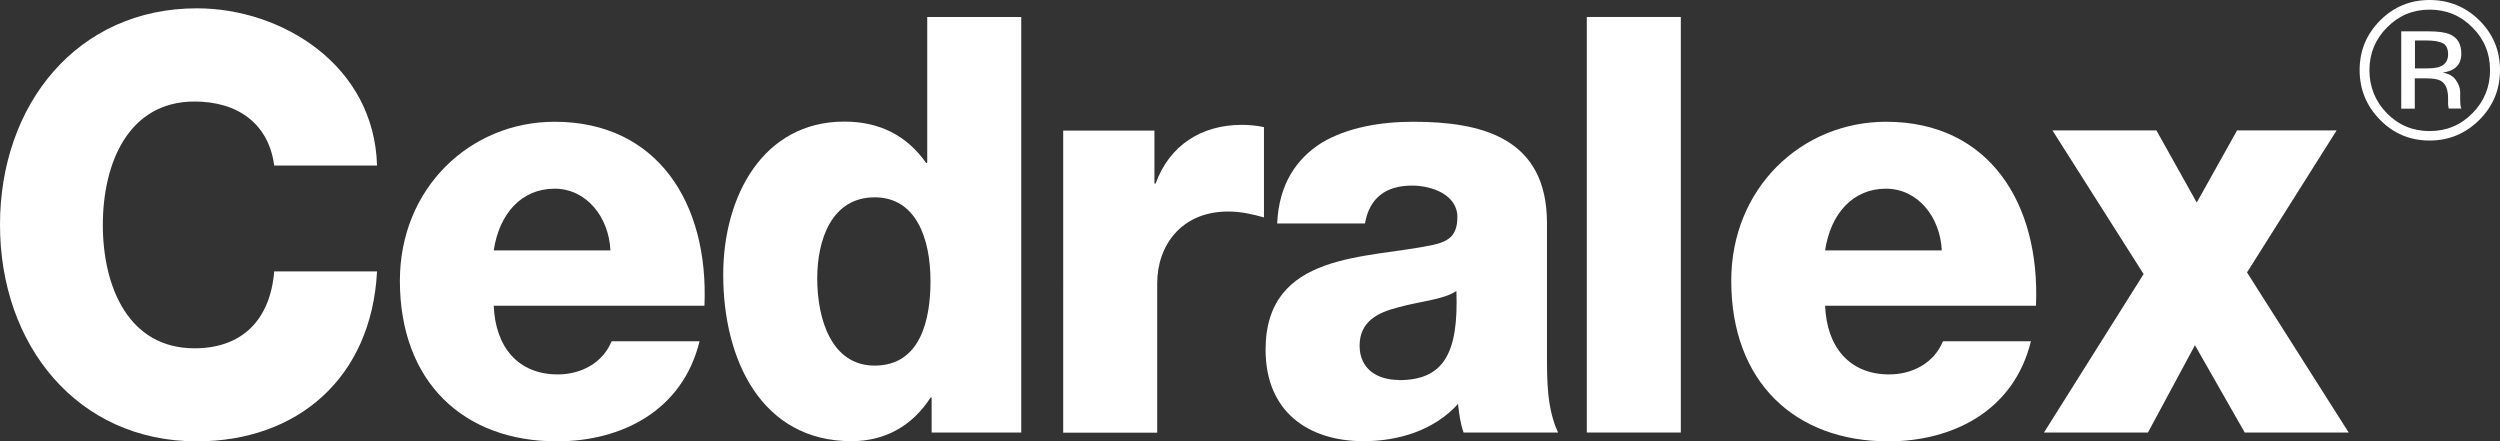
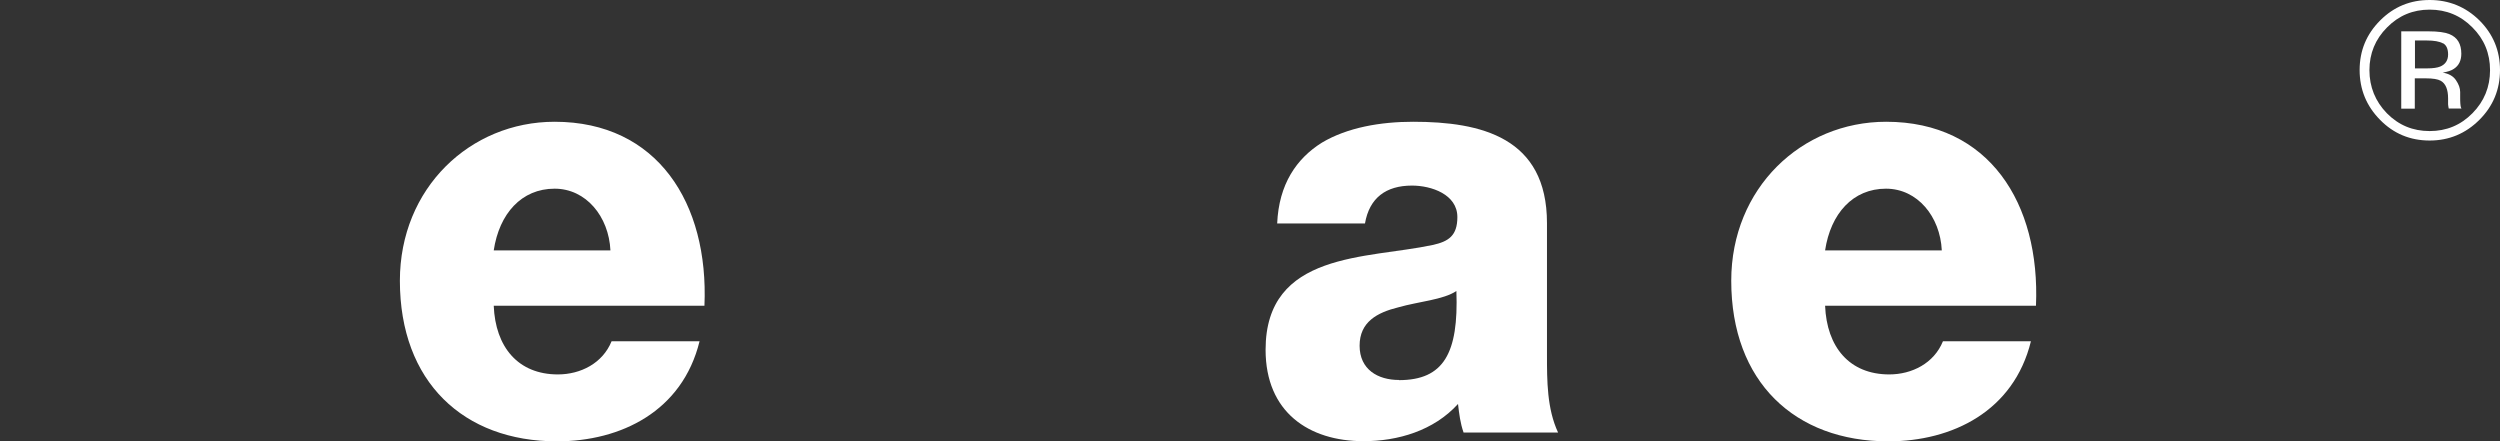
<svg xmlns="http://www.w3.org/2000/svg" id="Layer_2" data-name="Layer 2" viewBox="0 0 153.17 27.04">
  <rect x="0" y="0" width="153.17" height="27.04" fill="#333333" stroke="none" />
  <defs>
    <style>
      .cls-1 {
        fill: #fff;
        stroke-width: 0px;
      }
    </style>
  </defs>
  <g id="Layer_1-2" data-name="Layer 1">
-     <path class="cls-1" d="M16.8,10.14c-.34-2.57-2.24-3.92-4.88-3.92-4.06,0-5.62,3.78-5.62,7.56s1.56,7.56,5.62,7.56c2.95,0,4.64-1.78,4.88-4.71h6.3c-.34,6.56-4.91,10.41-11.04,10.41C4.74,27.04,0,21.15,0,13.77S4.74.51,12.06.51c5.22,0,10.87,3.49,11.04,9.63h-6.3Z" />
    <path class="cls-1" d="M30.25,18.73c.1,2.53,1.49,4.21,3.93,4.21,1.39,0,2.74-.68,3.29-2.03h5.39c-1.05,4.28-4.81,6.13-8.74,6.13-5.72,0-9.62-3.64-9.62-9.84,0-5.67,4.3-9.74,9.48-9.74,6.3,0,9.45,4.99,9.18,11.27h-12.91ZM37.4,15.34c-.1-2.07-1.49-3.78-3.42-3.78-2.03,0-3.39,1.53-3.73,3.78h7.15Z" />
-     <path class="cls-1" d="M62.57,26.5h-5.49v-2.14h-.07c-1.12,1.75-2.81,2.67-4.84,2.67-5.52,0-7.86-4.99-7.86-10.2,0-4.81,2.44-9.38,7.42-9.38,2.17,0,3.83.86,5.01,2.53h.07V1.04h5.76v25.46ZM50.07,17.05c0,2.53.88,5.35,3.52,5.35,2.81,0,3.42-2.82,3.42-5.17,0-2.67-.91-5.14-3.42-5.14-2.64,0-3.52,2.6-3.52,4.96Z" />
-     <path class="cls-1" d="M65.14,8h5.59v3.25h.07c.85-2.35,2.81-3.6,5.28-3.6.44,0,.91.04,1.36.14v5.53c-.75-.21-1.42-.36-2.2-.36-2.85,0-4.34,2.07-4.34,4.39v9.16h-5.76V8Z" />
    <path class="cls-1" d="M78.25,13.7c.1-2.42,1.19-3.99,2.74-4.96,1.56-.93,3.59-1.28,5.59-1.28,4.17,0,8.2.96,8.2,6.21v8.09c0,1.57,0,3.28.68,4.74h-5.79c-.2-.57-.27-1.14-.34-1.75-1.49,1.64-3.69,2.28-5.79,2.28-3.35,0-6-1.78-6-5.6,0-6.03,6.23-5.56,10.23-6.42.98-.21,1.52-.57,1.52-1.71,0-1.39-1.59-1.93-2.78-1.93-1.59,0-2.61.75-2.88,2.32h-5.39ZM85.71,23.29c2.74,0,3.66-1.64,3.52-5.46-.81.54-2.3.64-3.56,1-1.29.32-2.37.89-2.37,2.35s1.12,2.1,2.41,2.1Z" />
    <g>
-       <path class="cls-1" d="M97.22,1.04h5.76v25.46h-5.76V1.04Z" />
      <path class="cls-1" d="M111.82,18.73c.1,2.53,1.49,4.21,3.93,4.21,1.39,0,2.74-.68,3.29-2.03h5.39c-1.05,4.28-4.81,6.13-8.74,6.13-5.72,0-9.62-3.64-9.62-9.84,0-5.67,4.3-9.74,9.49-9.74,6.3,0,9.45,4.99,9.18,11.27h-12.91ZM118.97,15.34c-.1-2.07-1.49-3.78-3.42-3.78-2.03,0-3.39,1.53-3.73,3.78h7.15Z" />
-       <path class="cls-1" d="M131.34,16.8l-5.59-8.81h6.37l2.47,4.42,2.47-4.42h6.1l-5.49,8.7,6.23,9.81h-6.37l-3.05-5.35-2.88,5.35h-6.37l6.1-9.7Z" />
    </g>
    <path class="cls-1" d="M151.91,7.34c-.84.84-1.86,1.27-3.05,1.27s-2.21-.42-3.04-1.27c-.83-.84-1.25-1.86-1.25-3.05s.42-2.2,1.26-3.04c.84-.84,1.85-1.25,3.03-1.25s2.21.42,3.05,1.25c.84.84,1.26,1.85,1.26,3.04s-.42,2.21-1.26,3.05ZM146.25,1.68c-.72.72-1.08,1.6-1.08,2.62s.36,1.91,1.07,2.64c.72.73,1.59,1.09,2.62,1.09s1.9-.36,2.62-1.09c.72-.73,1.08-1.61,1.08-2.64s-.36-1.9-1.08-2.62c-.72-.73-1.6-1.09-2.62-1.09s-1.89.36-2.61,1.09ZM148.78,1.92c.59,0,1.02.06,1.29.17.49.2.73.6.73,1.2,0,.42-.15.73-.46.93-.16.11-.39.18-.68.23.37.06.64.21.81.46.17.25.26.49.26.73v.35c0,.11,0,.23.01.35s.02.21.04.25l.03.06h-.78s0-.03-.01-.05,0-.03-.01-.05l-.02-.15v-.37c0-.55-.15-.91-.45-1.08-.18-.1-.48-.15-.93-.15h-.66v1.86h-.83V1.92h1.65ZM149.68,2.66c-.21-.12-.55-.18-1.01-.18h-.71v1.71h.75c.35,0,.62-.04.79-.11.32-.13.49-.38.49-.74,0-.34-.1-.57-.31-.69Z" />
  </g>
</svg>